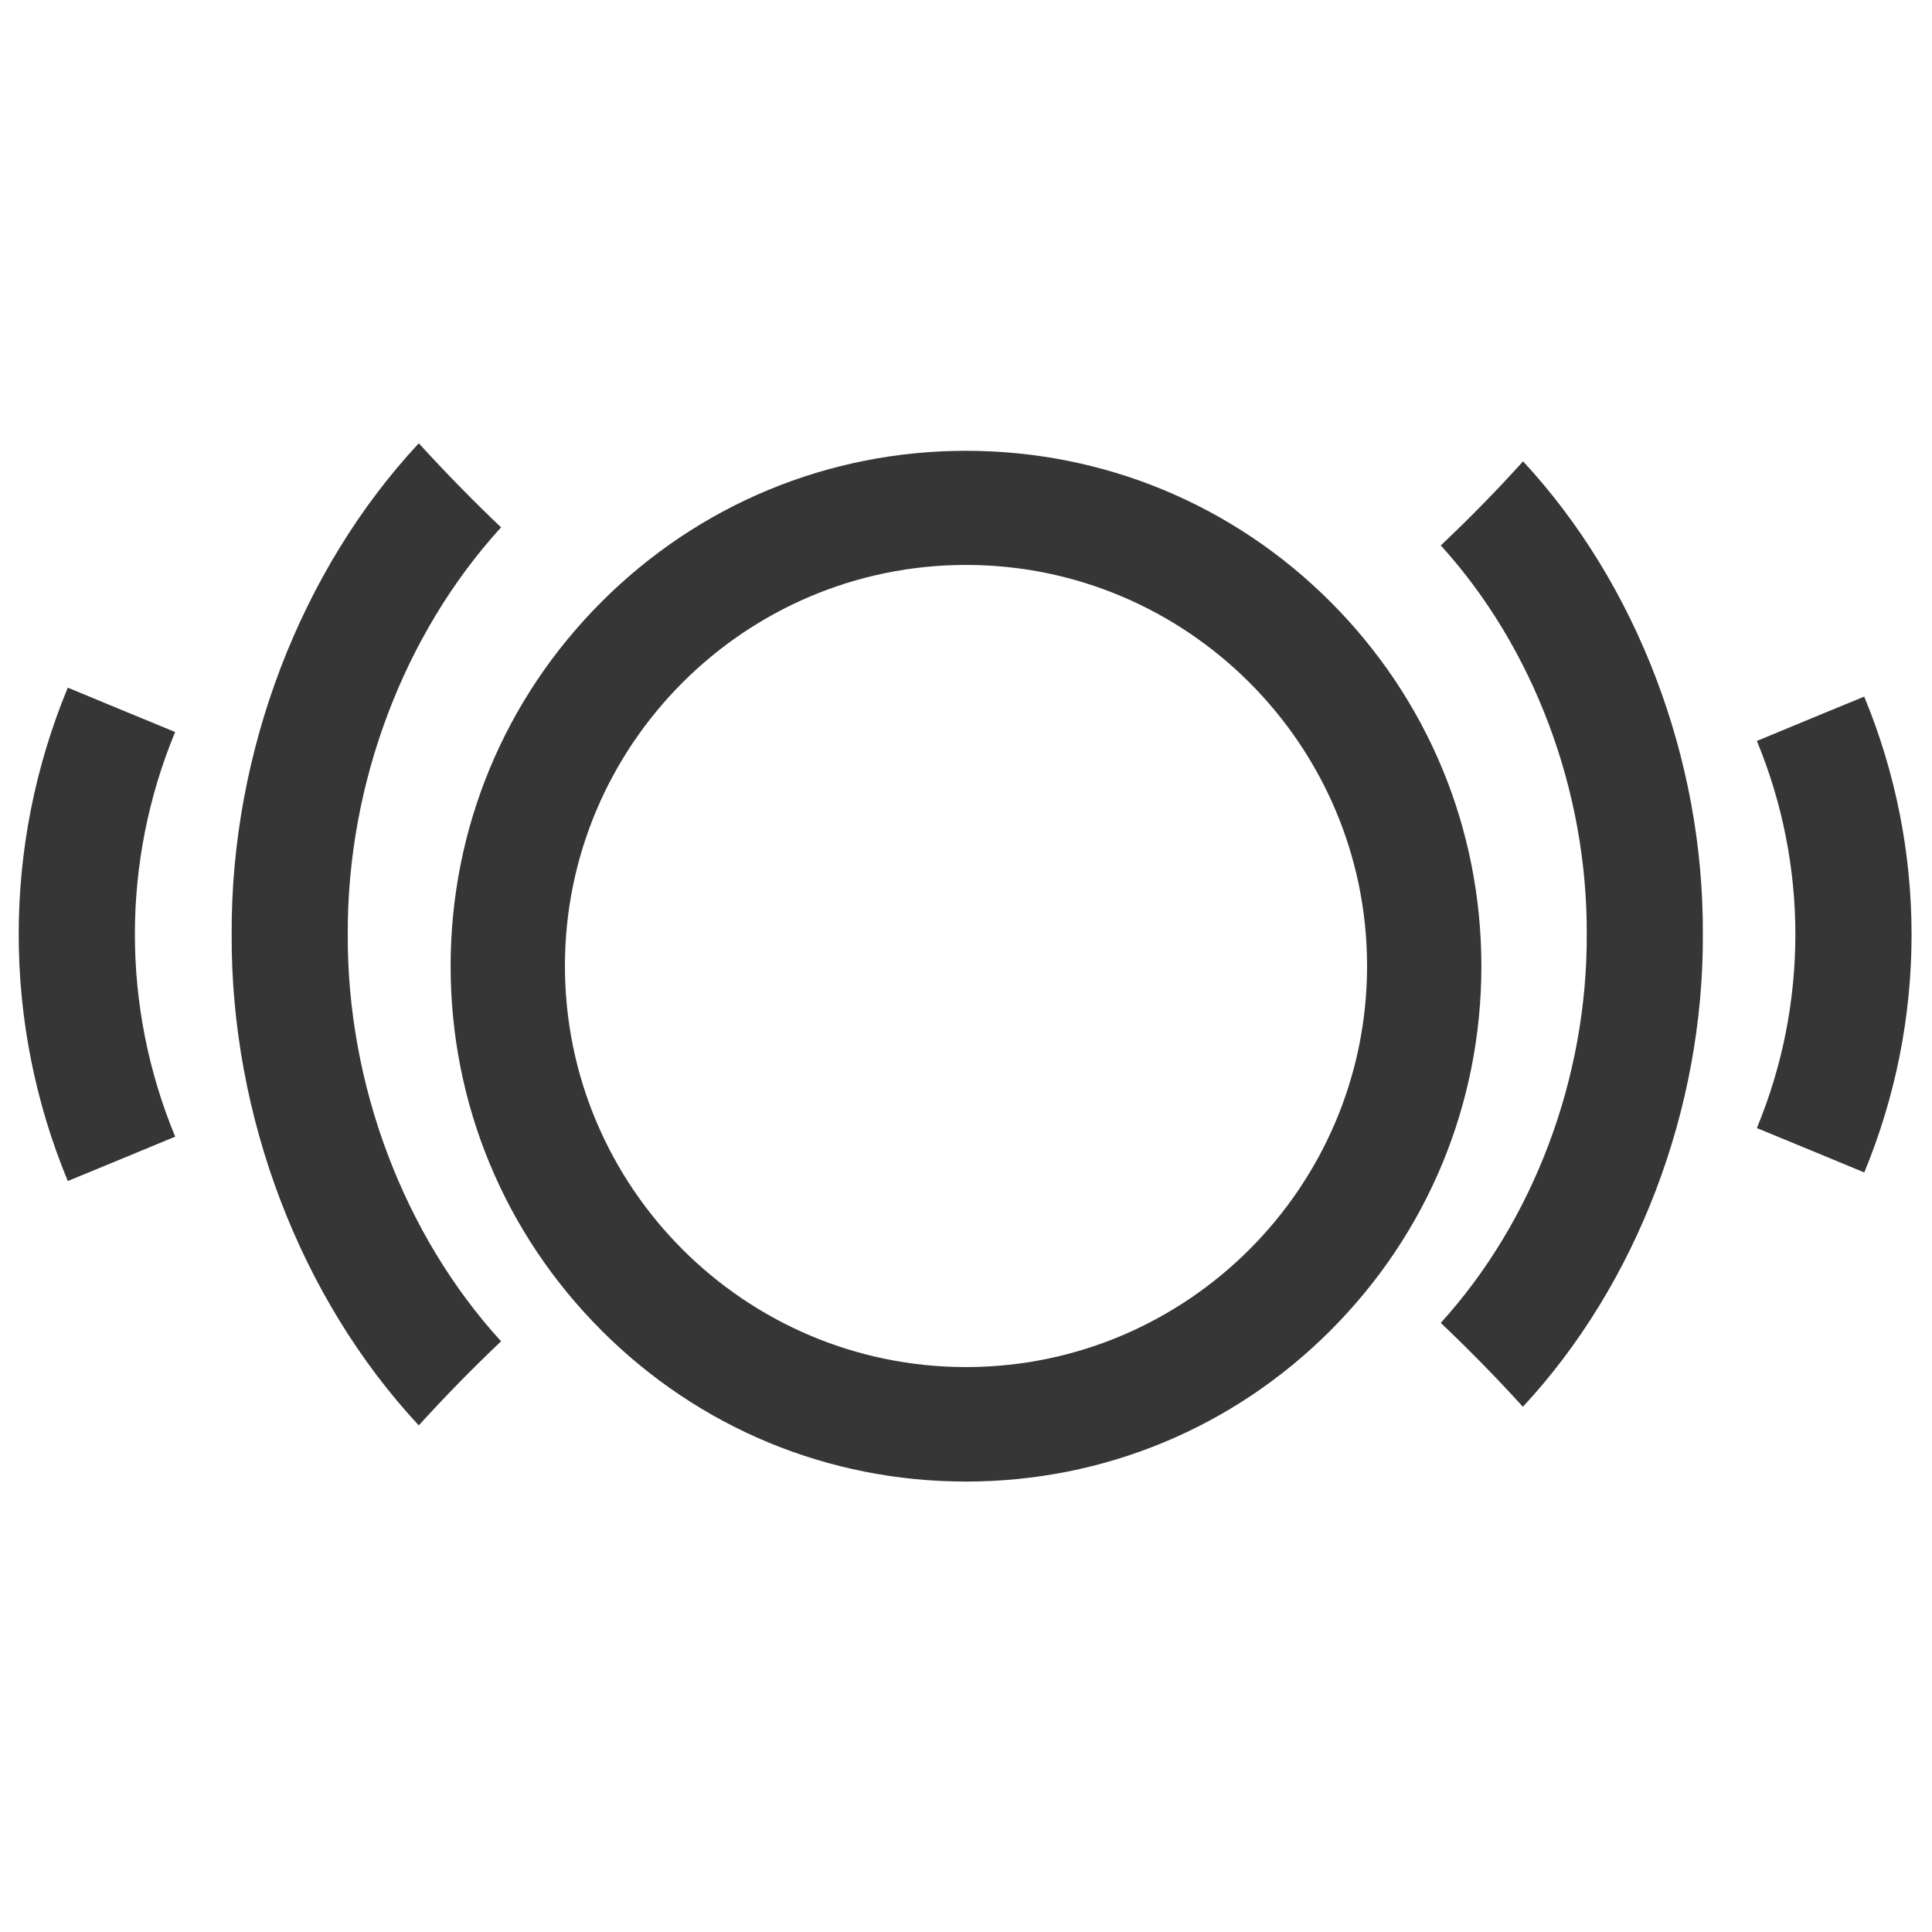
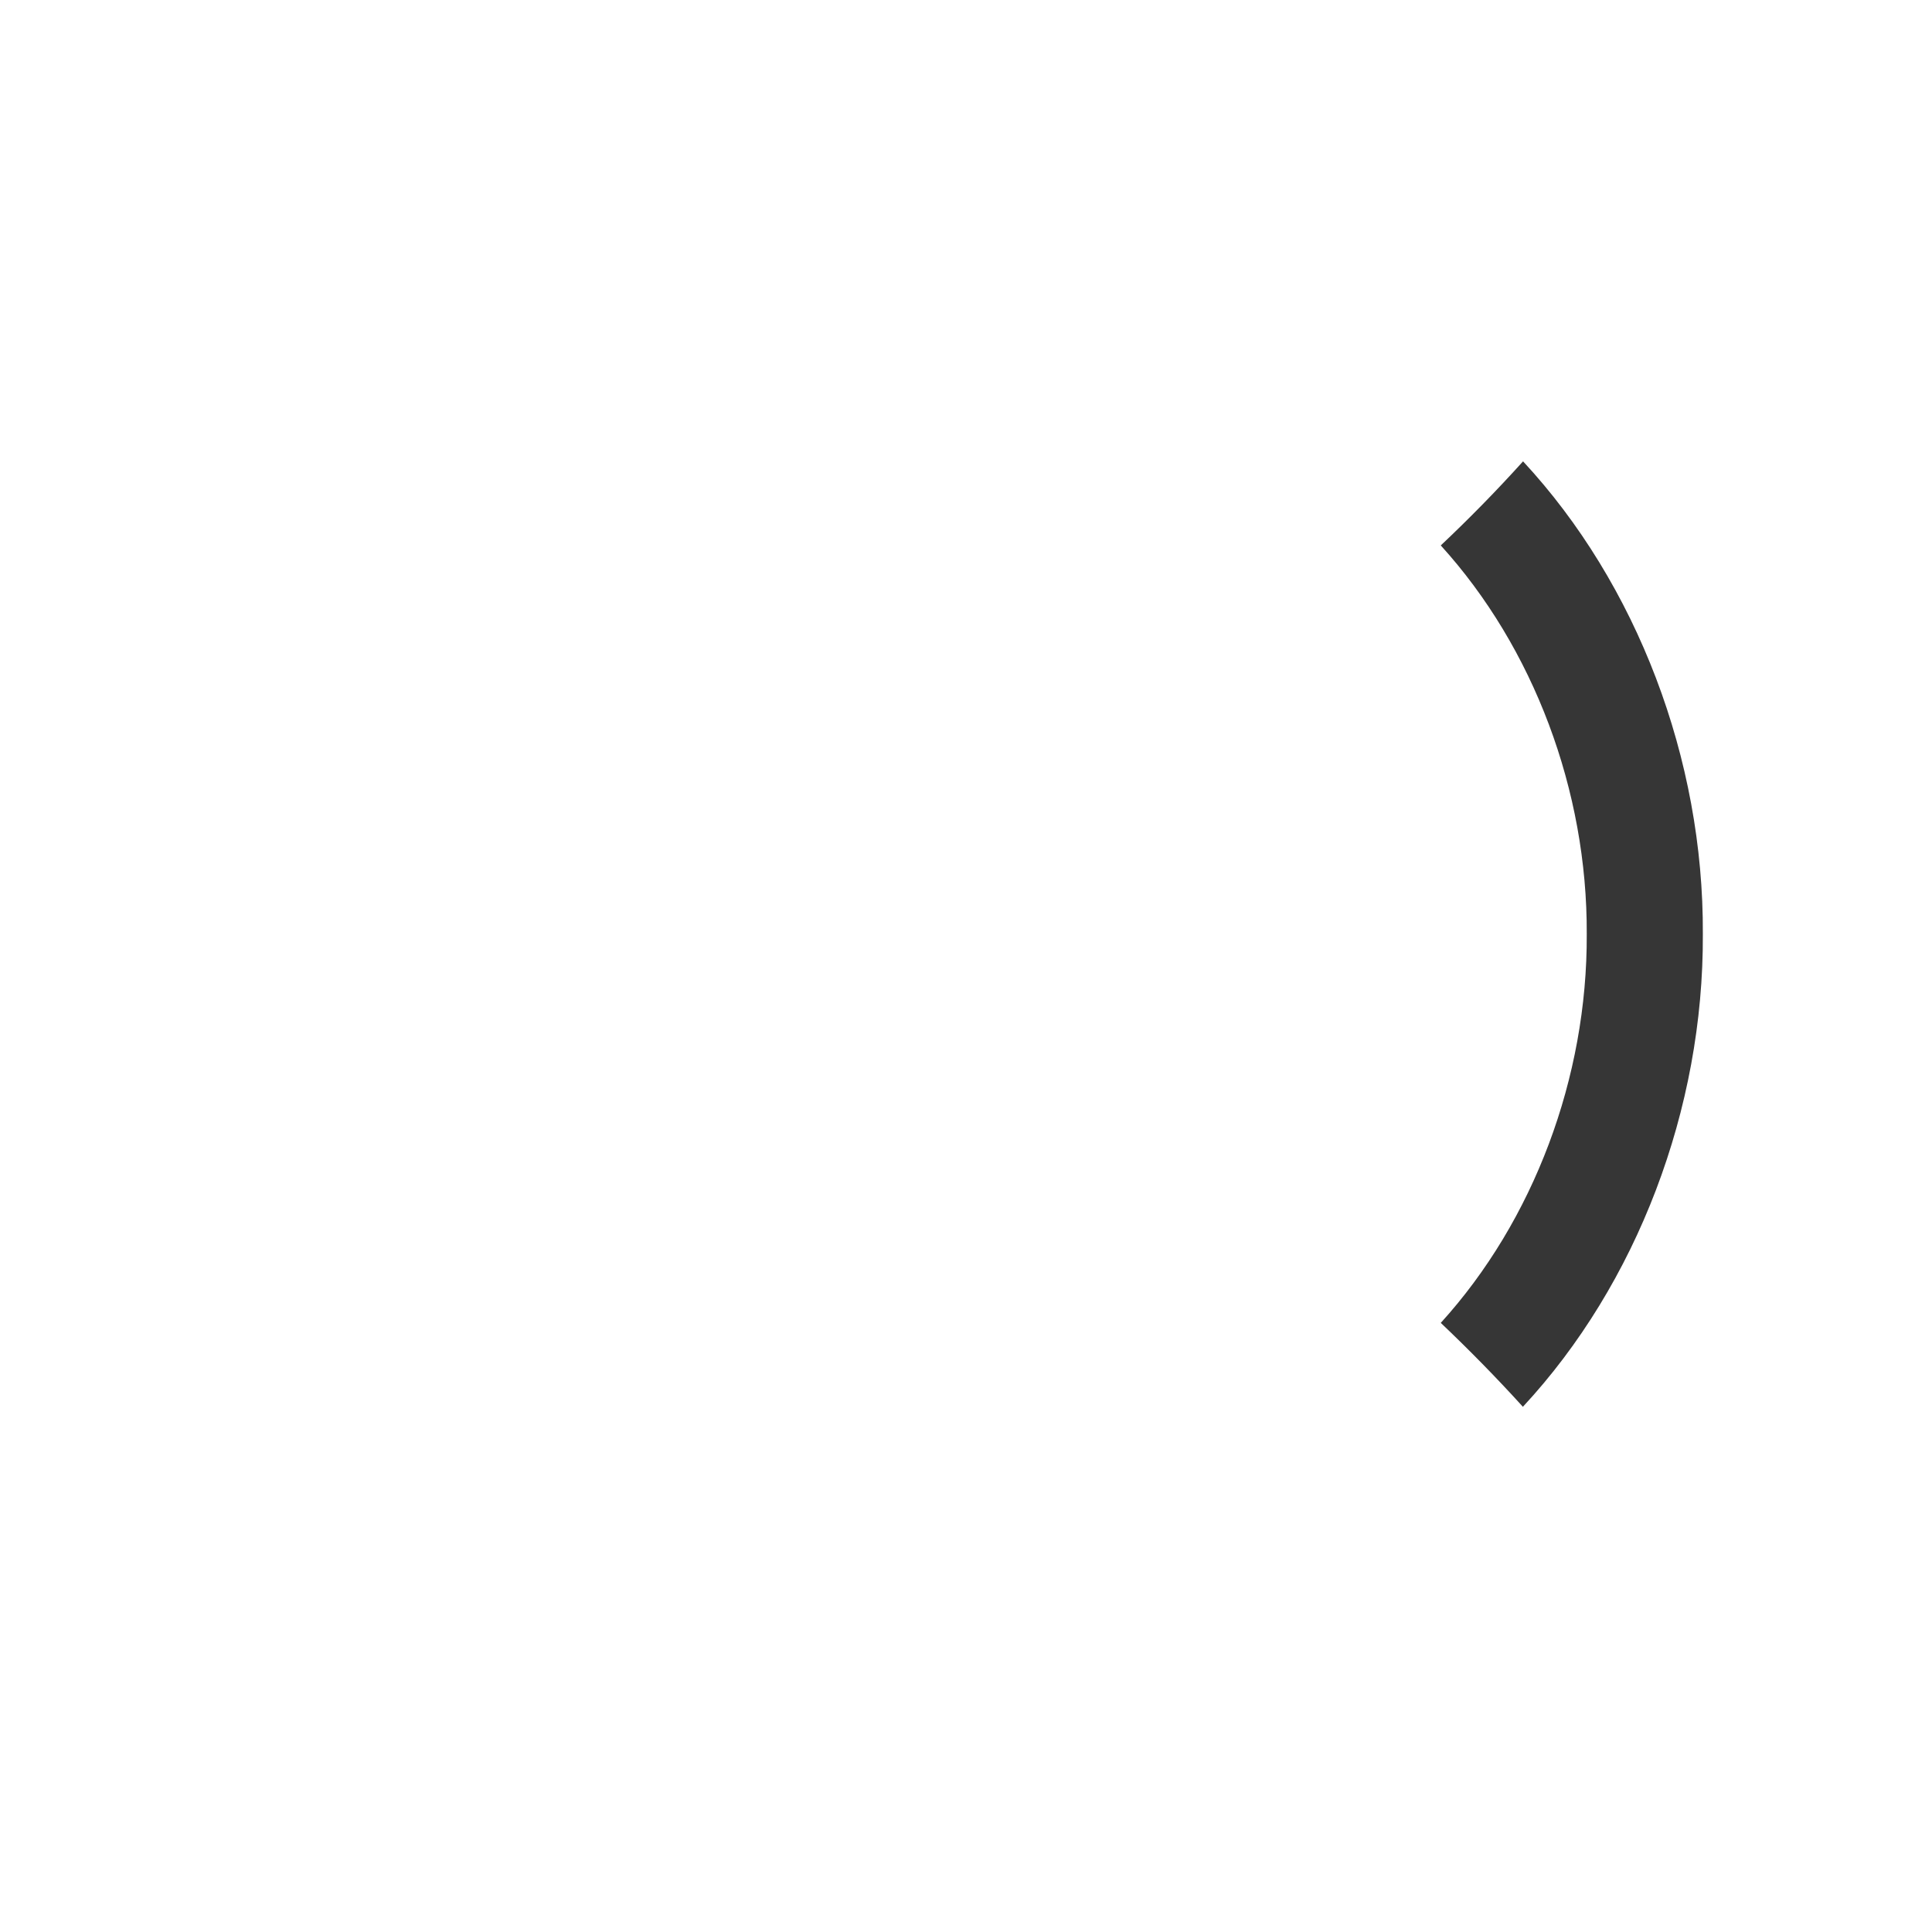
<svg xmlns="http://www.w3.org/2000/svg" height="1080px" width="1080px" viewBox="0 0 1080 1080" version="1.1">
  <defs>
    <style>
      .cls-1, .cls-2 {
        fill: #363636;
      }

      .cls-2 {
        fill-rule: evenodd;
      }
    </style>
  </defs>
  <g>
    <g id="Flowheads">
      <g id="Flowheads_x2122___x23_363636">
        <g id="Layer_2">
-           <path d="M540,828.2c-77,0-149.3-30-203.7-84.4-54.4-54.4-84.4-126.8-84.4-203.7s30-149.3,84.4-203.7c54.4-54.4,126.8-84.4,203.7-84.4s149.3,30,203.7,84.4c54.4,54.4,84.4,126.8,84.4,203.7s-30,149.3-84.4,203.7-126.8,84.4-203.7,84.4ZM540,315.8c-123.6,0-224.2,100.6-224.2,224.2s100.6,224.2,224.2,224.2,224.2-100.6,224.2-224.2-100.6-224.2-224.2-224.2Z" class="cls-1" />
-         </g>
-         <path d="M280.1,749.8c-15.8,15-31.1,30.6-46,47-66.2-71.1-105.1-172.8-104.6-274.5-.5-101.7,38.4-203.4,104.6-274.5,14.9,16.3,30.2,32,46,47-54.5,59.7-86.1,143.6-85.7,227.5-.4,83.9,31.2,167.8,85.7,227.5Z" class="cls-2" />
-         <path d="M97.9,635.4c-20,8.3-40,16.6-60,24.8-36.6-88.3-36.6-187.5,0-275.8,20,8.3,40,16.6,60,24.8-30,72.4-30,153.7,0,226.1Z" class="cls-2" />
-         <path d="M851.4,786.5c-14.9-16.4-30.2-32-46-47,51.9-57.1,82-137.2,81.6-217.3.4-80.1-29.7-160.2-81.6-217.3,15.8-14.9,31.2-30.6,46-47,63.6,68.5,101,166.4,100.5,264.2.5,97.9-36.9,195.7-100.5,264.2Z" class="cls-2" />
-         <path d="M1042.1,655.4c-20-8.3-40-16.6-60-24.8,28.7-69.3,28.7-147.1,0-216.4,20-8.3,40-16.6,60-24.8,35.3,85.2,35.3,180.9,0,266.1Z" class="cls-2" />
+           </g>
+         <path d="M851.4,786.5c-14.9-16.4-30.2-32-46-47,51.9-57.1,82-137.2,81.6-217.3.4-80.1-29.7-160.2-81.6-217.3,15.8-14.9,31.2-30.6,46-47,63.6,68.5,101,166.4,100.5,264.2.5,97.9-36.9,195.7-100.5,264.2" class="cls-2" />
      </g>
    </g>
  </g>
</svg>